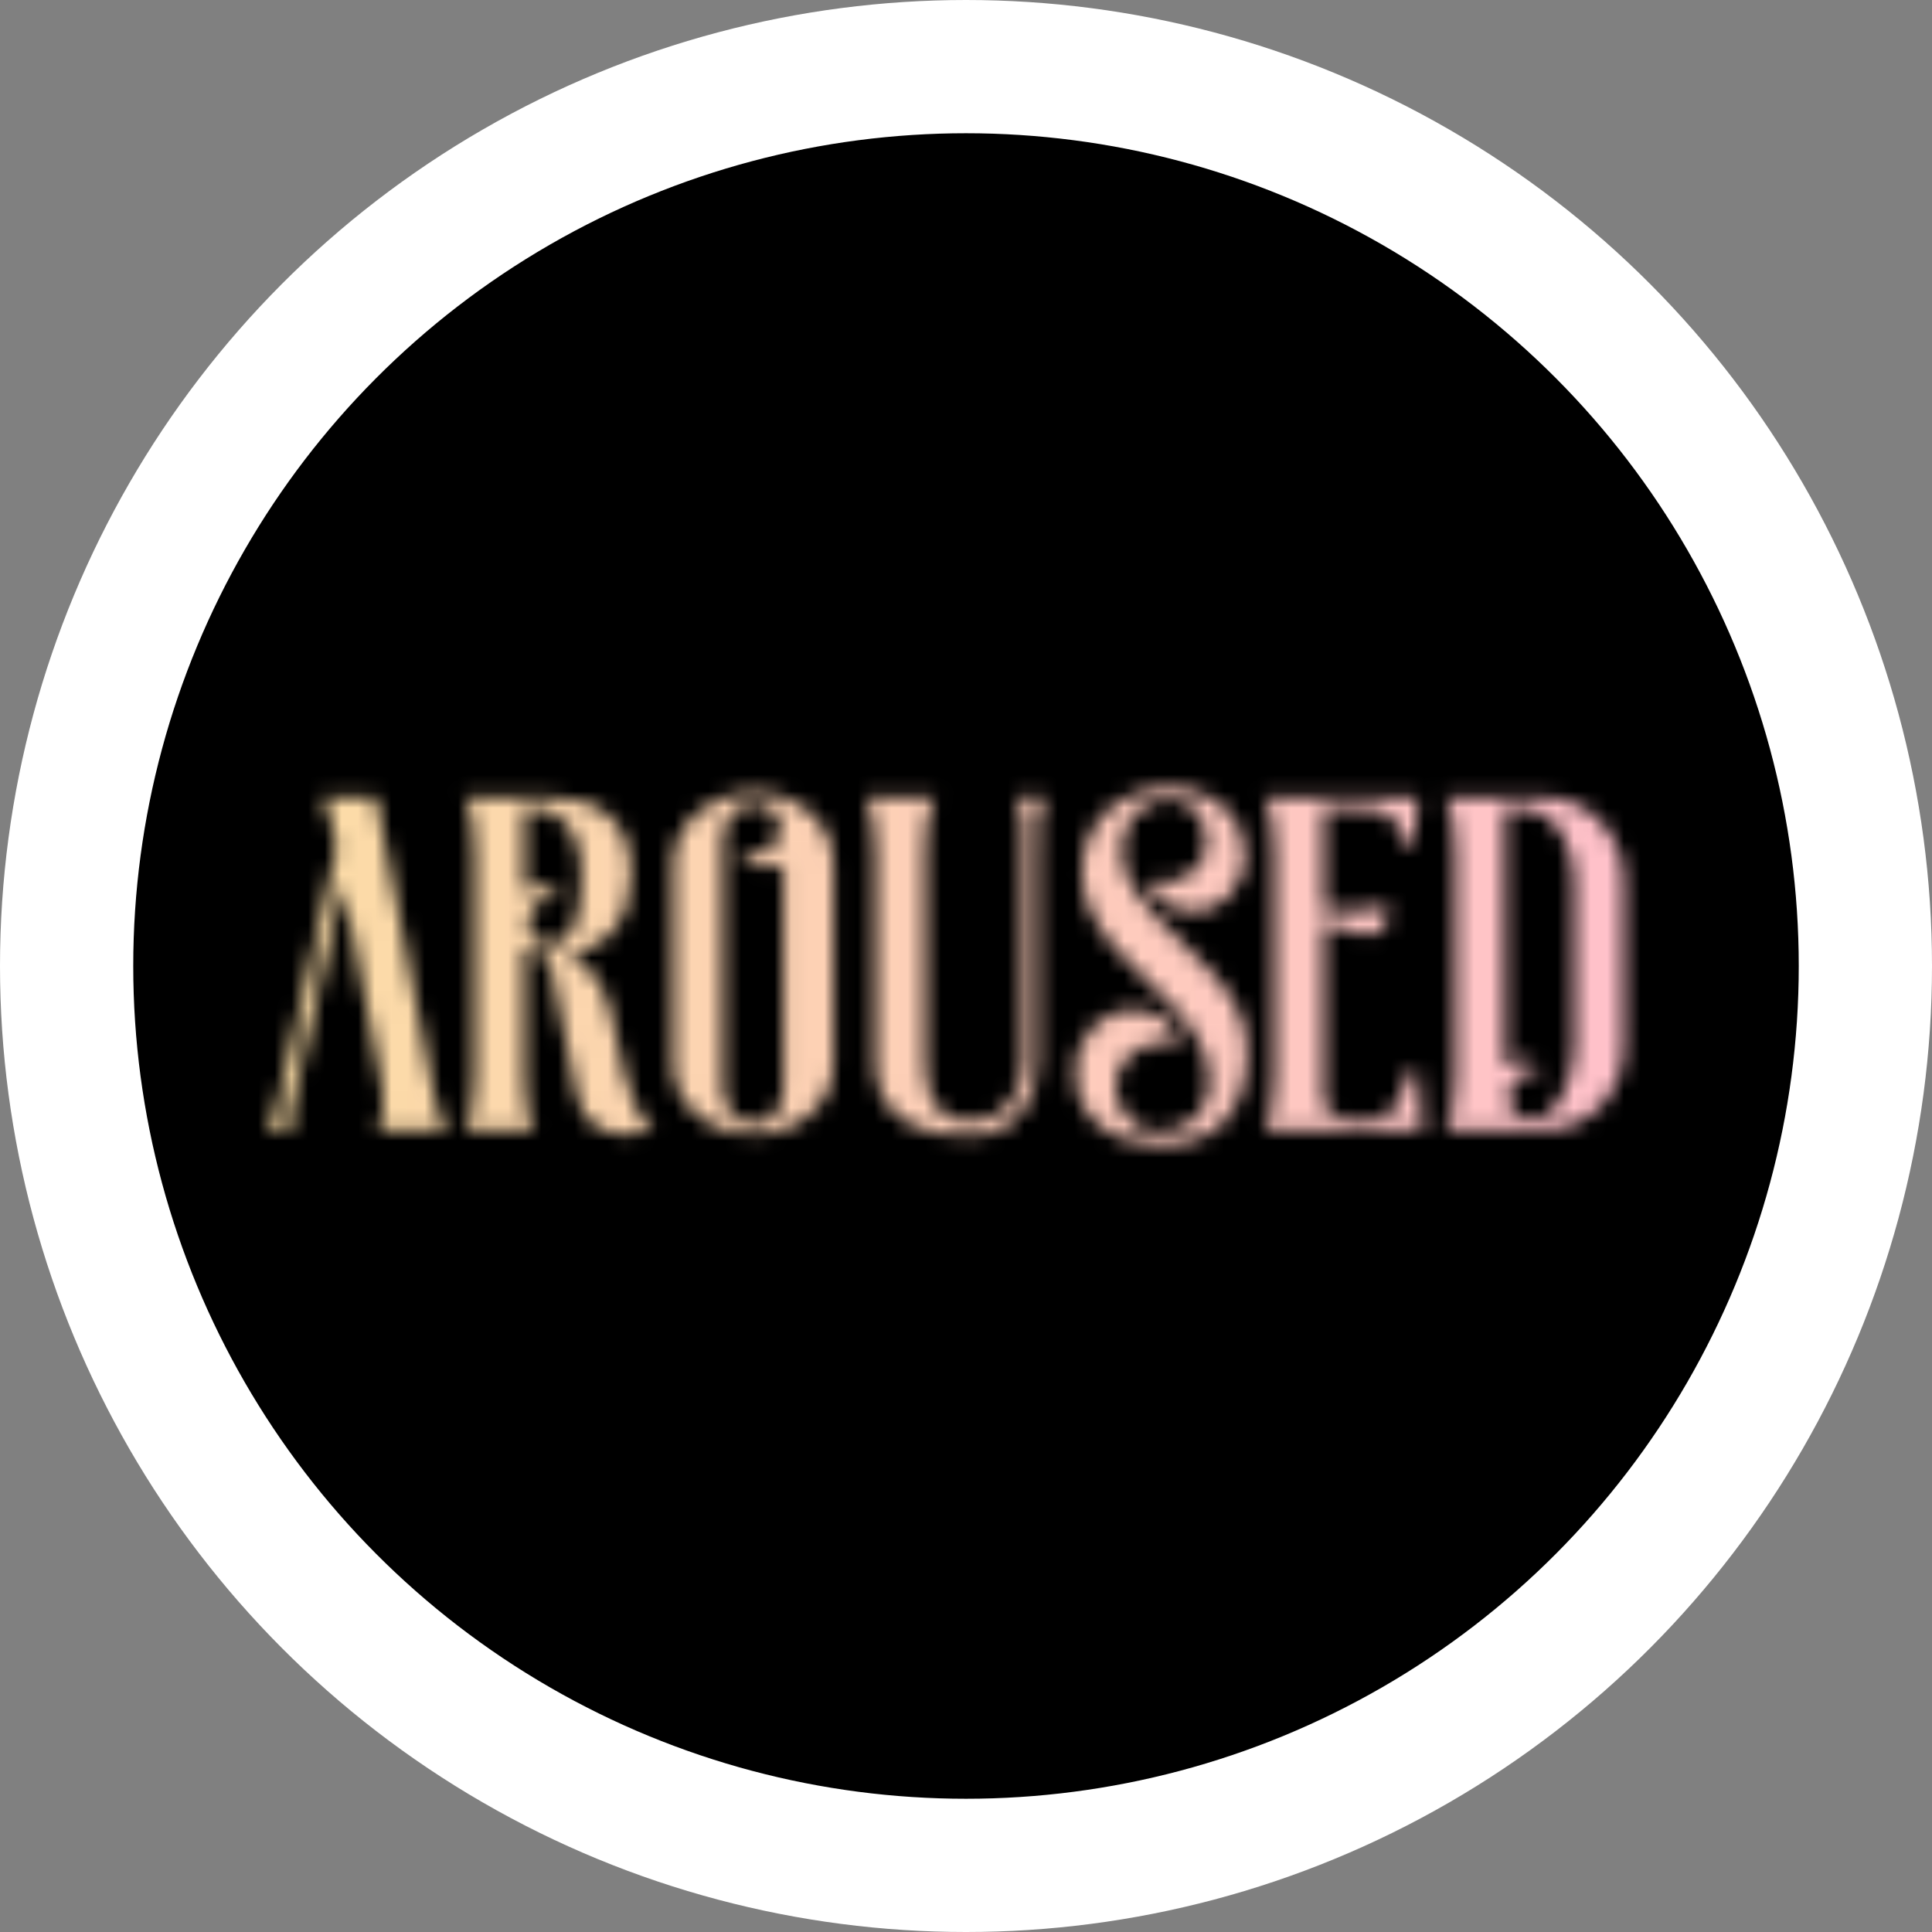
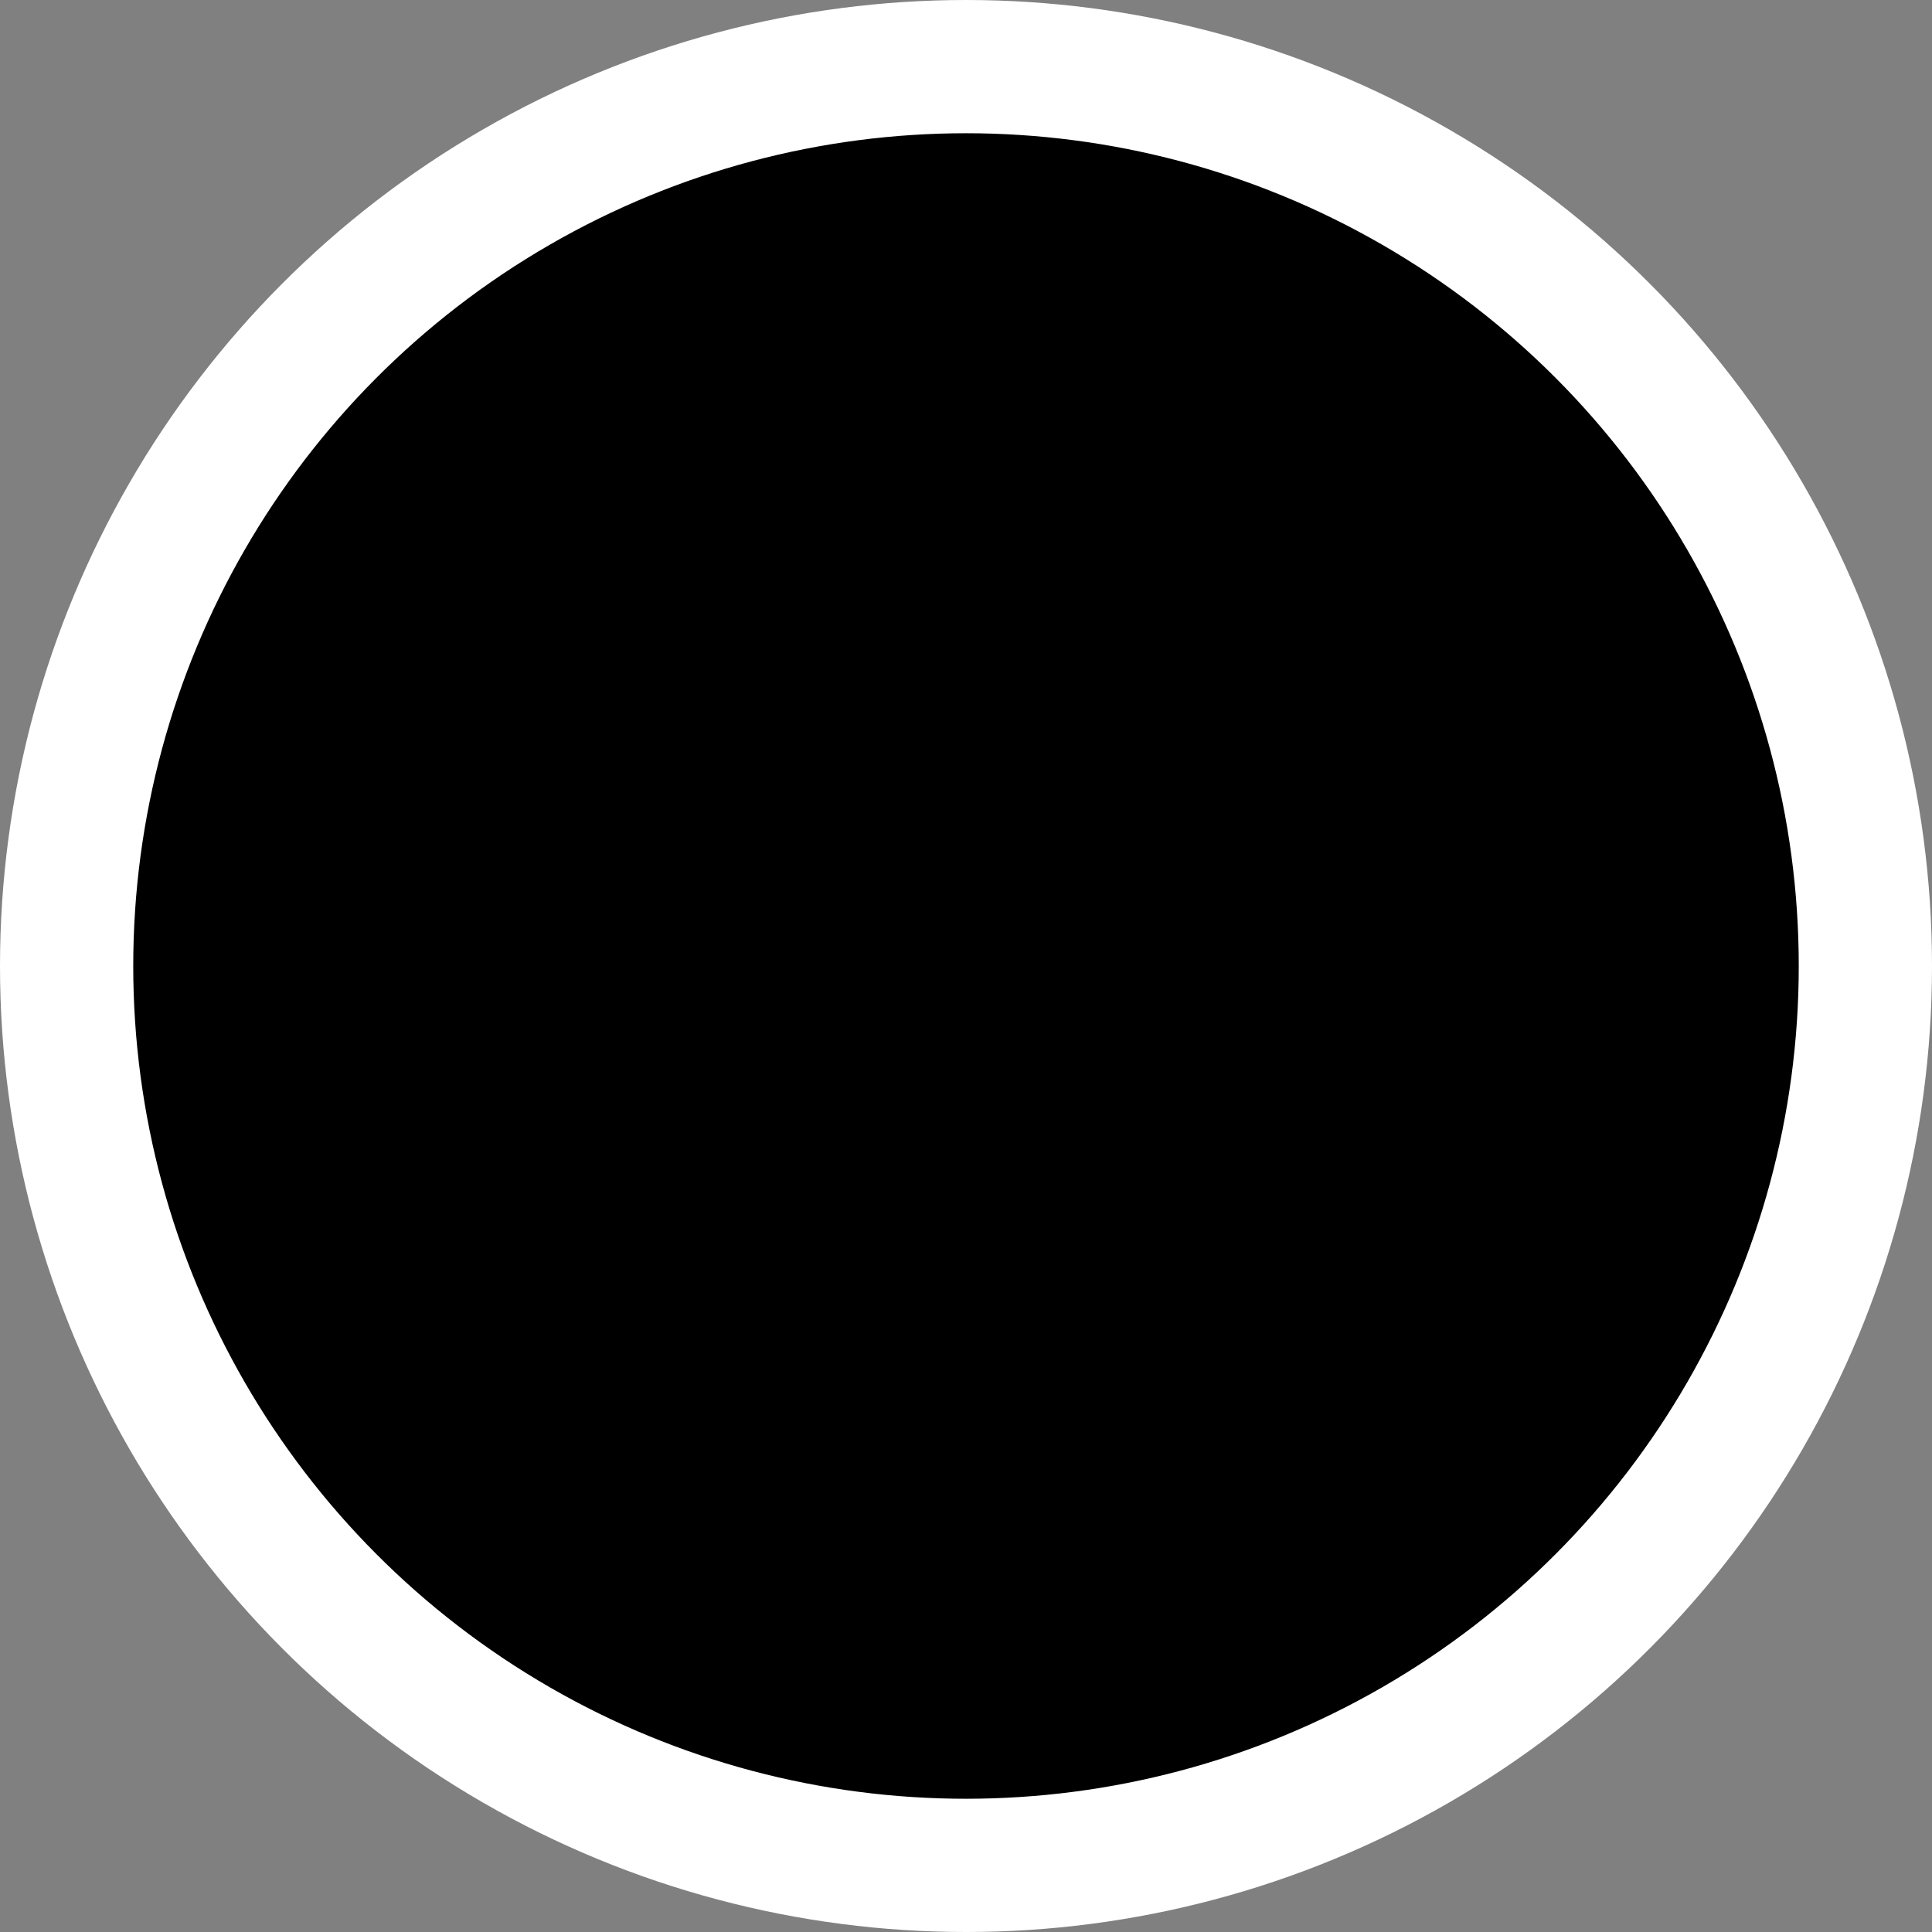
<svg xmlns="http://www.w3.org/2000/svg" width="116" height="116" viewBox="0 0 116 116" fill="none">
  <rect x="0" y="0" width="116" height="116" fill="#808080" stroke="none" />
  <circle cx="58" cy="58" r="54" fill="black" stroke="white" stroke-width="8" />
  <mask id="mask0_15128_10704" style="mask-type:alpha" maskUnits="userSpaceOnUse" x="16" y="47" width="82" height="22">
-     <path d="M22.652 67.87C22.746 67.701 22.831 67.485 22.906 67.221C22.962 66.996 23 66.723 23.019 66.403C23.056 66.065 23.028 65.661 22.934 65.191L20.595 53.091L17.55 66.375C17.513 66.563 17.494 66.742 17.494 66.911C17.494 67.08 17.494 67.24 17.494 67.391C17.494 67.56 17.503 67.72 17.522 67.87H16C16.094 67.739 16.178 67.588 16.254 67.419C16.329 67.268 16.395 67.099 16.451 66.911C16.526 66.704 16.601 66.479 16.677 66.234L20.2 50.975L19.862 49.255C19.711 48.747 19.589 48.39 19.495 48.183L19.326 47.844H22.568L24.315 56.814L26.063 65.783C26.119 66.103 26.195 66.394 26.289 66.657C26.383 66.902 26.477 67.118 26.57 67.306C26.664 67.513 26.768 67.701 26.881 67.87H22.652ZM37.547 64.711C37.791 65.557 38.026 66.206 38.251 66.657C38.477 67.09 38.806 67.438 39.238 67.701C38.975 67.87 38.655 67.983 38.279 68.039C37.922 68.096 37.641 68.124 37.434 68.124C36.757 68.086 36.165 67.889 35.658 67.532C35.169 67.156 34.831 66.573 34.643 65.783L32.924 57.378C32.36 57.34 31.881 57.162 31.486 56.842V64.429C31.486 65.087 31.514 65.642 31.571 66.093C31.627 66.526 31.702 66.874 31.796 67.137C31.871 67.457 31.975 67.701 32.106 67.87H27.878C27.991 67.701 28.094 67.457 28.188 67.137C28.263 66.874 28.329 66.526 28.386 66.093C28.461 65.642 28.498 65.087 28.498 64.429V51.285C28.498 50.627 28.461 50.082 28.386 49.65C28.329 49.198 28.263 48.841 28.188 48.578C28.094 48.258 27.991 48.014 27.878 47.844H32.867C33.619 47.844 34.296 47.929 34.897 48.098C35.517 48.268 36.043 48.54 36.475 48.916C36.926 49.274 37.274 49.744 37.518 50.327C37.763 50.909 37.885 51.624 37.885 52.47C37.885 53.805 37.556 54.896 36.898 55.742C36.241 56.588 35.31 57.115 34.108 57.321C34.314 57.416 34.54 57.547 34.784 57.716C35.029 57.886 35.263 58.102 35.489 58.365C35.733 58.628 35.949 58.948 36.137 59.324C36.344 59.681 36.504 60.104 36.616 60.593L37.547 64.711ZM31.796 56.052C31.853 56.203 31.994 56.353 32.219 56.504C32.463 56.635 32.736 56.701 33.036 56.701C33.412 56.701 33.722 56.588 33.967 56.362C34.211 56.137 34.399 55.836 34.531 55.46C34.681 55.084 34.775 54.642 34.812 54.134C34.869 53.608 34.897 53.062 34.897 52.498C34.897 51.765 34.812 51.154 34.643 50.665C34.493 50.157 34.286 49.753 34.023 49.452C33.76 49.133 33.459 48.907 33.121 48.775C32.802 48.625 32.482 48.55 32.163 48.55H31.486V53.57C31.618 53.438 31.787 53.335 31.994 53.26C32.2 53.185 32.407 53.157 32.614 53.175C32.82 53.194 33.008 53.26 33.177 53.373C33.347 53.467 33.478 53.627 33.572 53.852C33.271 53.796 32.98 53.824 32.698 53.937C32.435 54.05 32.219 54.219 32.05 54.444C31.881 54.651 31.768 54.896 31.712 55.178C31.655 55.46 31.683 55.751 31.796 56.052ZM45.294 47.591C45.989 47.591 46.628 47.703 47.211 47.929C47.793 48.155 48.291 48.465 48.705 48.86C49.137 49.236 49.466 49.687 49.691 50.214C49.917 50.721 50.03 51.267 50.03 51.85V63.865C50.03 64.467 49.907 65.031 49.663 65.557C49.419 66.065 49.081 66.507 48.648 66.883C48.235 67.259 47.737 67.56 47.154 67.785C46.572 68.011 45.942 68.124 45.266 68.124C44.571 68.124 43.922 68.011 43.321 67.785C42.738 67.56 42.231 67.259 41.799 66.883C41.367 66.507 41.028 66.065 40.784 65.557C40.54 65.031 40.418 64.467 40.418 63.865V51.85C40.418 51.267 40.54 50.721 40.784 50.214C41.047 49.687 41.395 49.236 41.827 48.86C42.278 48.465 42.795 48.155 43.377 47.929C43.979 47.703 44.618 47.591 45.294 47.591ZM47.042 51.765C46.722 51.991 46.403 52.103 46.083 52.103C45.745 52.085 45.416 52.009 45.097 51.878C44.796 51.727 44.636 51.464 44.618 51.088C44.918 51.22 45.219 51.267 45.52 51.229C45.82 51.191 46.074 51.088 46.281 50.919C46.506 50.75 46.666 50.524 46.76 50.242C46.873 49.96 46.891 49.65 46.816 49.311V49.255C46.685 48.992 46.506 48.766 46.281 48.578C46.055 48.371 45.726 48.268 45.294 48.268C44.918 48.268 44.608 48.343 44.364 48.493C44.138 48.644 43.95 48.832 43.8 49.057C43.65 49.283 43.546 49.527 43.49 49.791C43.434 50.054 43.406 50.298 43.406 50.524V65.219C43.406 65.426 43.434 65.661 43.49 65.924C43.546 66.187 43.64 66.432 43.772 66.657C43.922 66.883 44.11 67.08 44.336 67.25C44.58 67.4 44.89 67.475 45.266 67.475C45.623 67.475 45.914 67.4 46.14 67.25C46.384 67.099 46.572 66.911 46.703 66.686C46.835 66.46 46.92 66.216 46.957 65.952C47.014 65.689 47.042 65.445 47.042 65.219V51.765ZM62.846 47.844C62.752 48.014 62.667 48.192 62.592 48.38C62.517 48.531 62.451 48.719 62.395 48.944C62.357 49.151 62.338 49.368 62.338 49.593C62.338 49.593 62.338 49.8 62.338 50.214C62.338 50.627 62.329 51.173 62.31 51.85C62.31 52.508 62.31 53.269 62.31 54.134C62.31 54.98 62.31 55.845 62.31 56.729V63.837C62.31 64.439 62.216 65.003 62.028 65.529C61.84 66.056 61.577 66.516 61.239 66.911C60.901 67.306 60.487 67.616 59.999 67.842C59.51 68.068 58.965 68.18 58.364 68.18H58.082C56.353 68.18 55 67.814 54.023 67.08C53.046 66.328 52.557 65.219 52.557 63.752V51.285C52.557 50.627 52.52 50.082 52.444 49.65C52.388 49.217 52.322 48.869 52.247 48.606C52.153 48.286 52.05 48.032 51.937 47.844H56.165C56.034 48.032 55.93 48.286 55.855 48.606C55.761 48.869 55.686 49.217 55.63 49.65C55.573 50.082 55.545 50.627 55.545 51.285V63.639C55.545 64.166 55.583 64.655 55.658 65.106C55.752 65.557 55.893 65.943 56.081 66.262C56.287 66.582 56.55 66.836 56.87 67.024C57.208 67.212 57.612 67.306 58.082 67.306H58.364C58.834 67.306 59.256 67.221 59.632 67.052C60.008 66.864 60.328 66.61 60.591 66.291C60.873 65.971 61.079 65.604 61.211 65.191C61.361 64.777 61.436 64.326 61.436 63.837V49.621C61.436 49.358 61.408 49.123 61.352 48.916C61.295 48.691 61.239 48.503 61.183 48.352C61.107 48.164 61.023 47.995 60.929 47.844H62.846ZM67.367 51.032C67.367 51.784 67.555 52.48 67.93 53.119C68.306 53.739 68.766 54.35 69.311 54.952C69.875 55.554 70.477 56.146 71.116 56.729C71.773 57.312 72.375 57.923 72.919 58.562C73.483 59.202 73.953 59.898 74.329 60.65C74.705 61.383 74.892 62.201 74.892 63.103C74.892 64.871 74.451 66.253 73.568 67.25C72.703 68.246 71.397 68.745 69.65 68.745C68.992 68.745 68.353 68.65 67.733 68.462C67.132 68.293 66.596 68.03 66.126 67.673C65.656 67.297 65.281 66.845 64.999 66.319C64.717 65.773 64.576 65.144 64.576 64.429C64.576 63.79 64.679 63.235 64.886 62.765C65.112 62.276 65.384 61.881 65.704 61.58C66.023 61.261 66.371 61.026 66.746 60.875C67.141 60.706 67.498 60.621 67.818 60.621C68.832 60.621 69.565 60.838 70.016 61.27C70.467 61.684 70.693 62.163 70.693 62.709C70.355 62.596 69.997 62.558 69.622 62.596C69.264 62.615 68.926 62.699 68.607 62.85C68.287 62.981 68.005 63.169 67.761 63.414C67.517 63.658 67.329 63.94 67.197 64.26C67.028 64.674 66.963 65.106 67 65.557C67.056 65.99 67.188 66.385 67.395 66.742C67.62 67.099 67.912 67.391 68.269 67.616C68.644 67.842 69.077 67.955 69.565 67.955C70.091 67.955 70.542 67.87 70.918 67.701C71.313 67.513 71.632 67.278 71.877 66.996C72.14 66.714 72.328 66.394 72.44 66.037C72.553 65.68 72.609 65.332 72.609 64.993C72.609 64.128 72.421 63.348 72.046 62.652C71.67 61.938 71.2 61.27 70.636 60.65C70.073 60.01 69.453 59.39 68.776 58.788C68.118 58.186 67.507 57.566 66.944 56.926C66.38 56.268 65.91 55.573 65.534 54.839C65.159 54.106 64.971 53.288 64.971 52.386C64.971 51.652 65.093 50.975 65.337 50.355C65.6 49.734 65.957 49.198 66.408 48.747C66.878 48.296 67.432 47.948 68.071 47.703C68.729 47.44 69.443 47.309 70.213 47.309C71.059 47.309 71.764 47.45 72.328 47.732C72.91 47.995 73.38 48.324 73.737 48.719C74.094 49.114 74.348 49.537 74.498 49.988C74.667 50.439 74.751 50.853 74.751 51.229C74.751 51.831 74.648 52.357 74.441 52.809C74.254 53.241 74.01 53.598 73.709 53.88C73.408 54.162 73.088 54.379 72.75 54.529C72.412 54.661 72.093 54.727 71.792 54.727C71.435 54.727 71.087 54.68 70.749 54.586C70.43 54.473 70.138 54.332 69.875 54.162C69.631 53.993 69.434 53.796 69.283 53.57C69.133 53.344 69.058 53.1 69.058 52.837C69.377 52.95 69.706 52.997 70.044 52.978C70.383 52.94 70.693 52.856 70.975 52.724C71.275 52.592 71.538 52.414 71.764 52.188C72.008 51.962 72.187 51.699 72.299 51.398C72.412 51.154 72.459 50.844 72.44 50.468C72.44 50.073 72.356 49.697 72.187 49.339C72.036 48.982 71.792 48.672 71.454 48.409C71.134 48.145 70.693 48.014 70.129 48.014C69.678 48.014 69.283 48.108 68.945 48.296C68.607 48.465 68.316 48.691 68.071 48.973C67.846 49.255 67.667 49.574 67.536 49.932C67.423 50.289 67.367 50.656 67.367 51.032ZM85.413 67.87H75.886C75.999 67.701 76.102 67.457 76.196 67.137C76.271 66.874 76.337 66.526 76.393 66.093C76.468 65.642 76.506 65.087 76.506 64.429V51.285C76.506 50.627 76.468 50.082 76.393 49.65C76.337 49.198 76.271 48.841 76.196 48.578C76.102 48.258 75.999 48.014 75.886 47.844H85.131L84.878 50.637H84.229C84.135 50.261 84.041 49.941 83.948 49.678C83.853 49.415 83.713 49.198 83.525 49.029C83.336 48.86 83.064 48.738 82.707 48.662C82.35 48.587 81.852 48.55 81.213 48.55H79.494V54.67C80.058 54.708 80.574 54.708 81.044 54.67C81.514 54.633 81.918 54.595 82.256 54.557C82.651 54.501 82.998 54.435 83.299 54.36C83.318 54.473 83.327 54.595 83.327 54.727C83.327 54.933 83.28 55.197 83.186 55.516C83.092 55.798 82.885 55.986 82.566 56.08C82.247 56.156 81.927 56.146 81.608 56.052L79.494 55.46V65.98C79.494 66.074 79.513 66.197 79.55 66.347C79.607 66.479 79.691 66.61 79.804 66.742C79.935 66.874 80.114 66.986 80.34 67.08C80.565 67.156 80.856 67.193 81.213 67.193H82.2C82.632 67.193 82.98 67.118 83.243 66.968C83.506 66.798 83.713 66.582 83.863 66.319C84.032 66.037 84.154 65.736 84.229 65.416C84.323 65.078 84.417 64.739 84.511 64.401H85.16L85.413 67.87ZM92.65 47.844C93.345 47.844 93.985 47.976 94.567 48.239C95.169 48.503 95.685 48.869 96.117 49.339C96.55 49.791 96.888 50.327 97.132 50.947C97.376 51.549 97.499 52.197 97.499 52.893V62.821C97.499 63.517 97.376 64.175 97.132 64.796C96.888 65.397 96.55 65.933 96.117 66.403C95.685 66.855 95.169 67.212 94.567 67.475C93.985 67.739 93.345 67.87 92.65 67.87H86.759C86.872 67.701 86.975 67.457 87.069 67.137C87.144 66.874 87.21 66.526 87.266 66.093C87.341 65.642 87.379 65.087 87.379 64.429V51.285C87.379 50.627 87.341 50.082 87.266 49.65C87.21 49.198 87.144 48.841 87.069 48.578C86.975 48.258 86.872 48.014 86.759 47.844H92.65ZM94.511 52.893C94.511 52.555 94.464 52.141 94.37 51.652C94.295 51.145 94.126 50.665 93.862 50.214C93.618 49.744 93.27 49.349 92.819 49.029C92.387 48.709 91.823 48.55 91.128 48.55H90.367V64.034C90.574 63.903 90.762 63.809 90.931 63.752C91.231 63.677 91.532 63.677 91.833 63.752C92.153 63.827 92.359 64.025 92.453 64.344C92.153 64.288 91.861 64.316 91.579 64.429C91.316 64.542 91.1 64.711 90.931 64.937C90.762 65.144 90.649 65.388 90.593 65.67C90.536 65.952 90.574 66.244 90.705 66.544C90.762 66.695 90.893 66.836 91.1 66.968C91.325 67.099 91.589 67.165 91.889 67.165H92.115C92.528 67.165 92.885 67.005 93.186 66.686C93.486 66.366 93.731 65.98 93.919 65.529C94.126 65.059 94.276 64.58 94.37 64.091C94.464 63.583 94.511 63.16 94.511 62.821V52.893Z" fill="white" />
-   </mask>
+     </mask>
  <g mask="url(#mask0_15128_10704)">
-     <path d="M9.781 41.922H101.337V72.383H9.781V41.922Z" fill="url(#paint0_linear_15128_10704)" />
-   </g>
+     </g>
  <defs>
    <linearGradient id="paint0_linear_15128_10704" x1="8.184" y1="31.768" x2="99.74" y2="31.768" gradientUnits="userSpaceOnUse">
      <stop stop-color="#FBDFA2" />
      <stop offset="1" stop-color="#FFC0CB" />
    </linearGradient>
  </defs>
</svg>